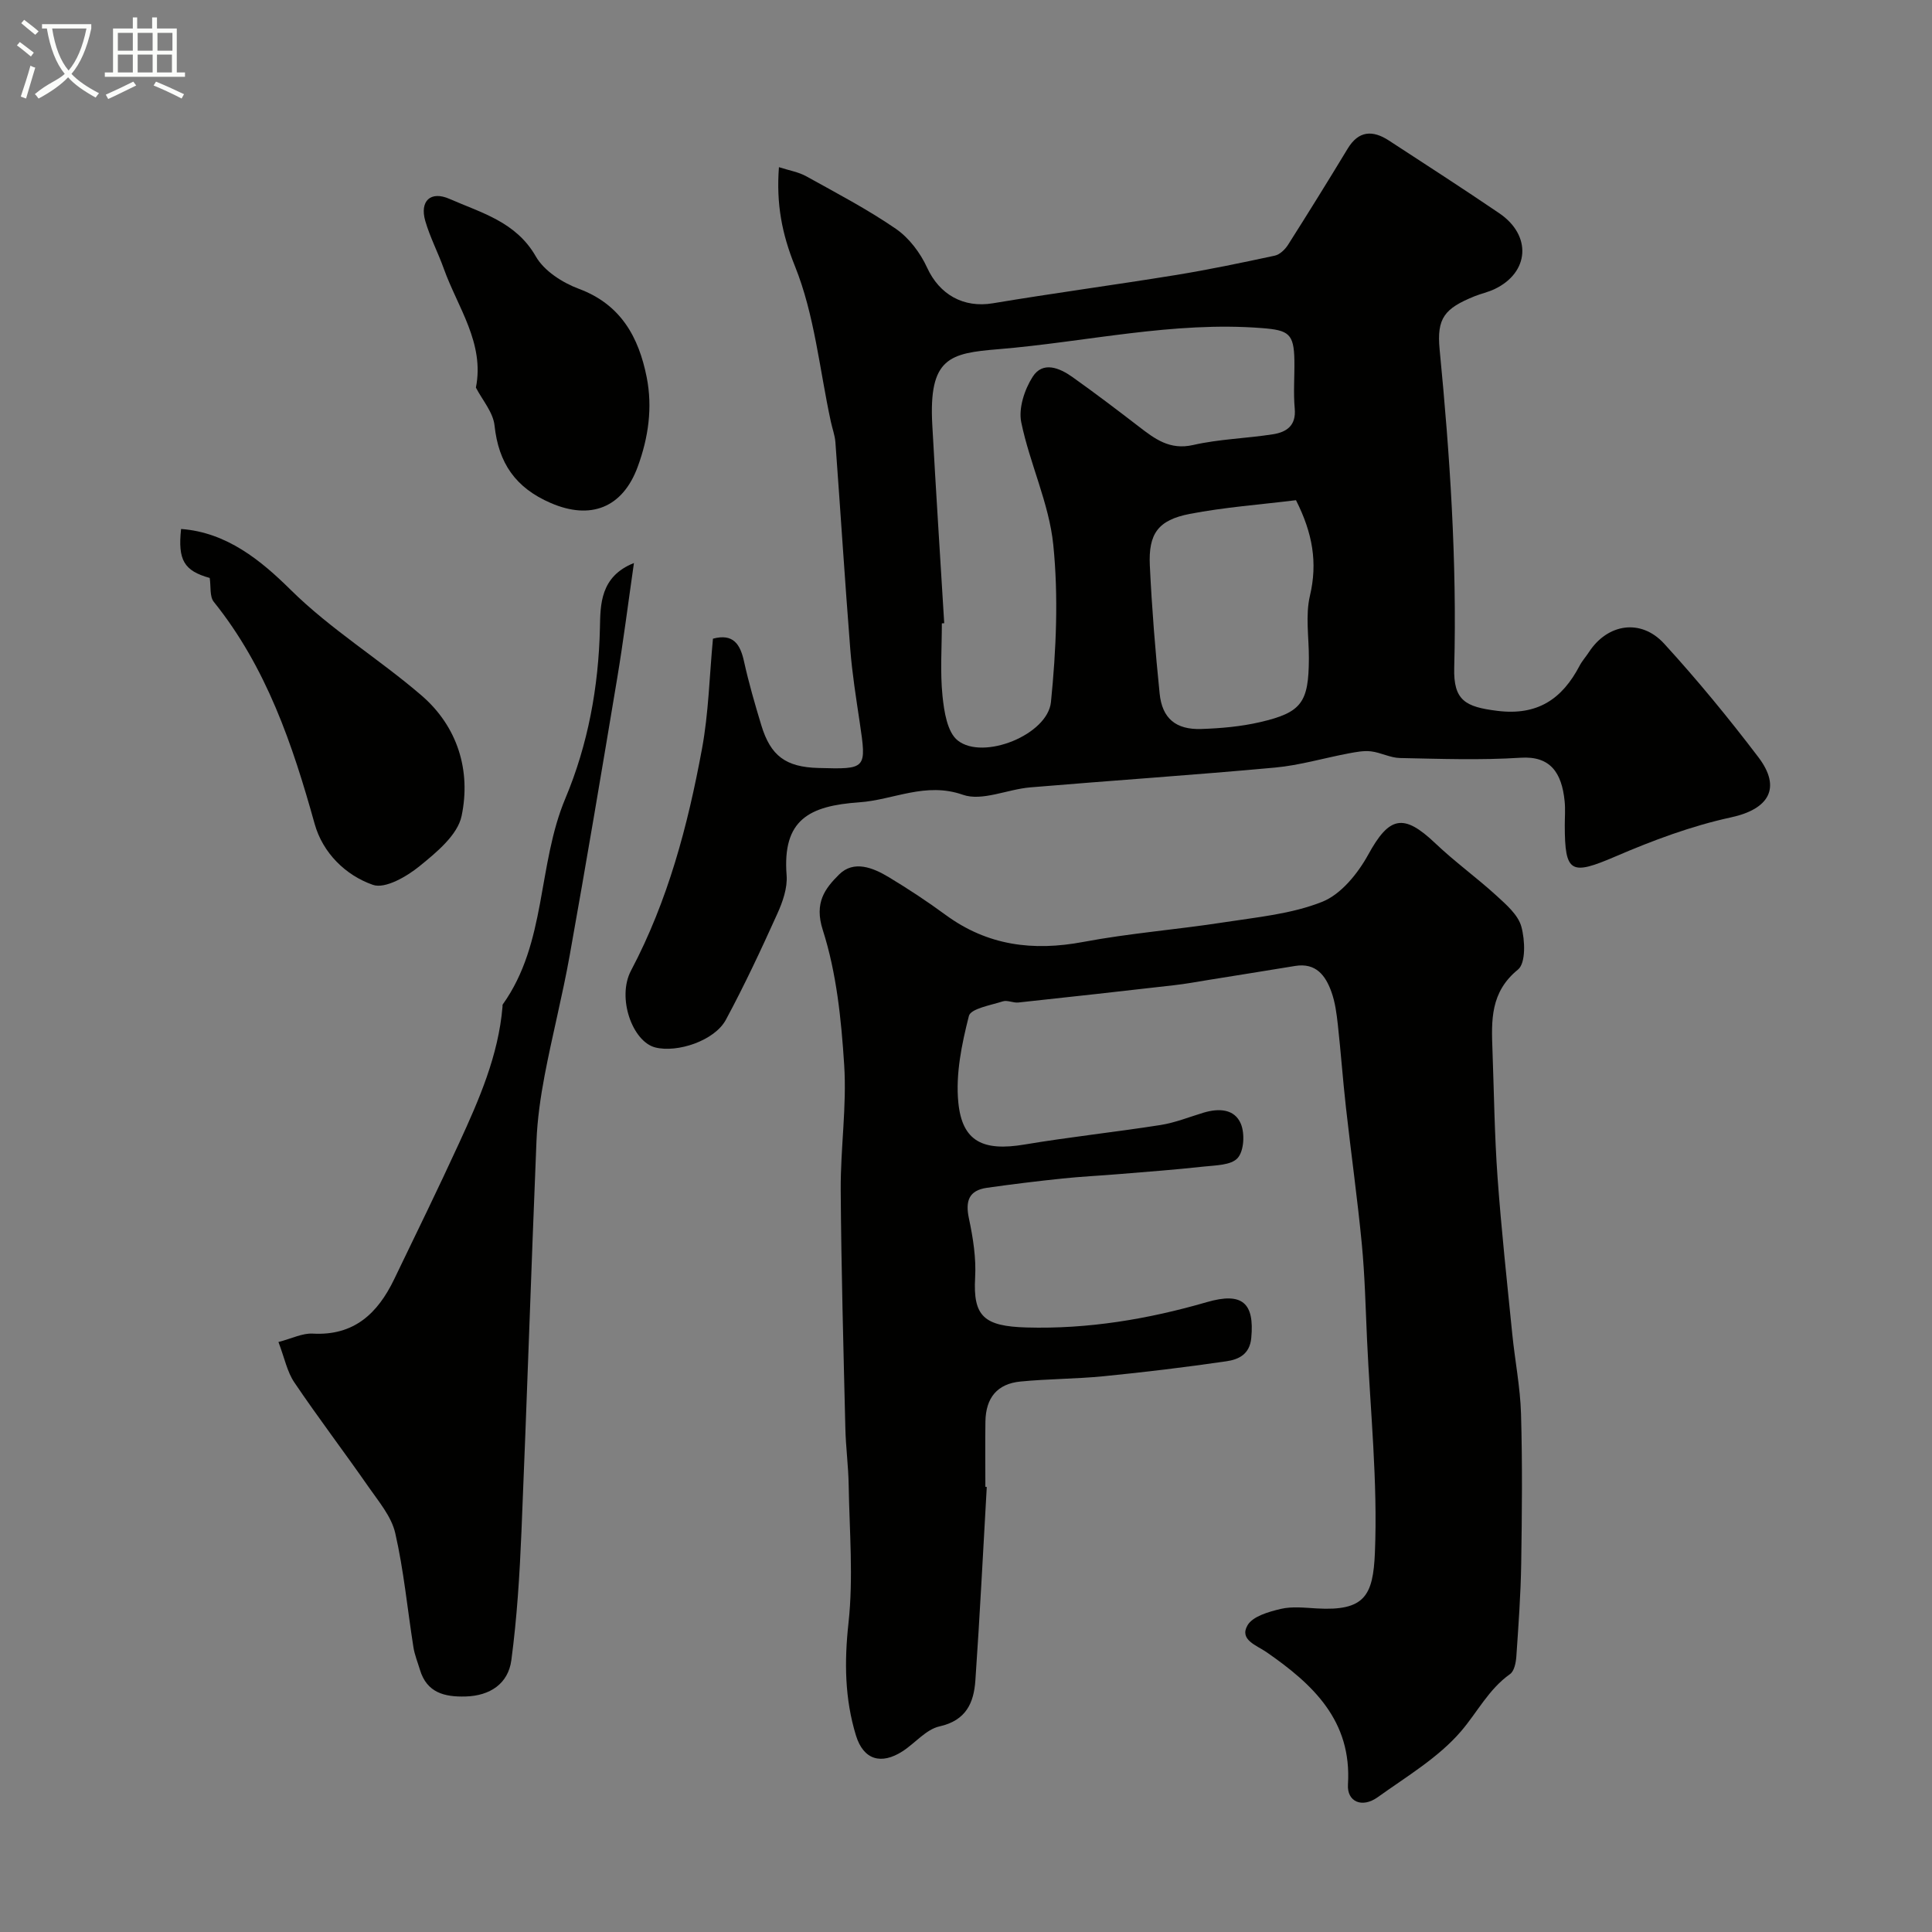
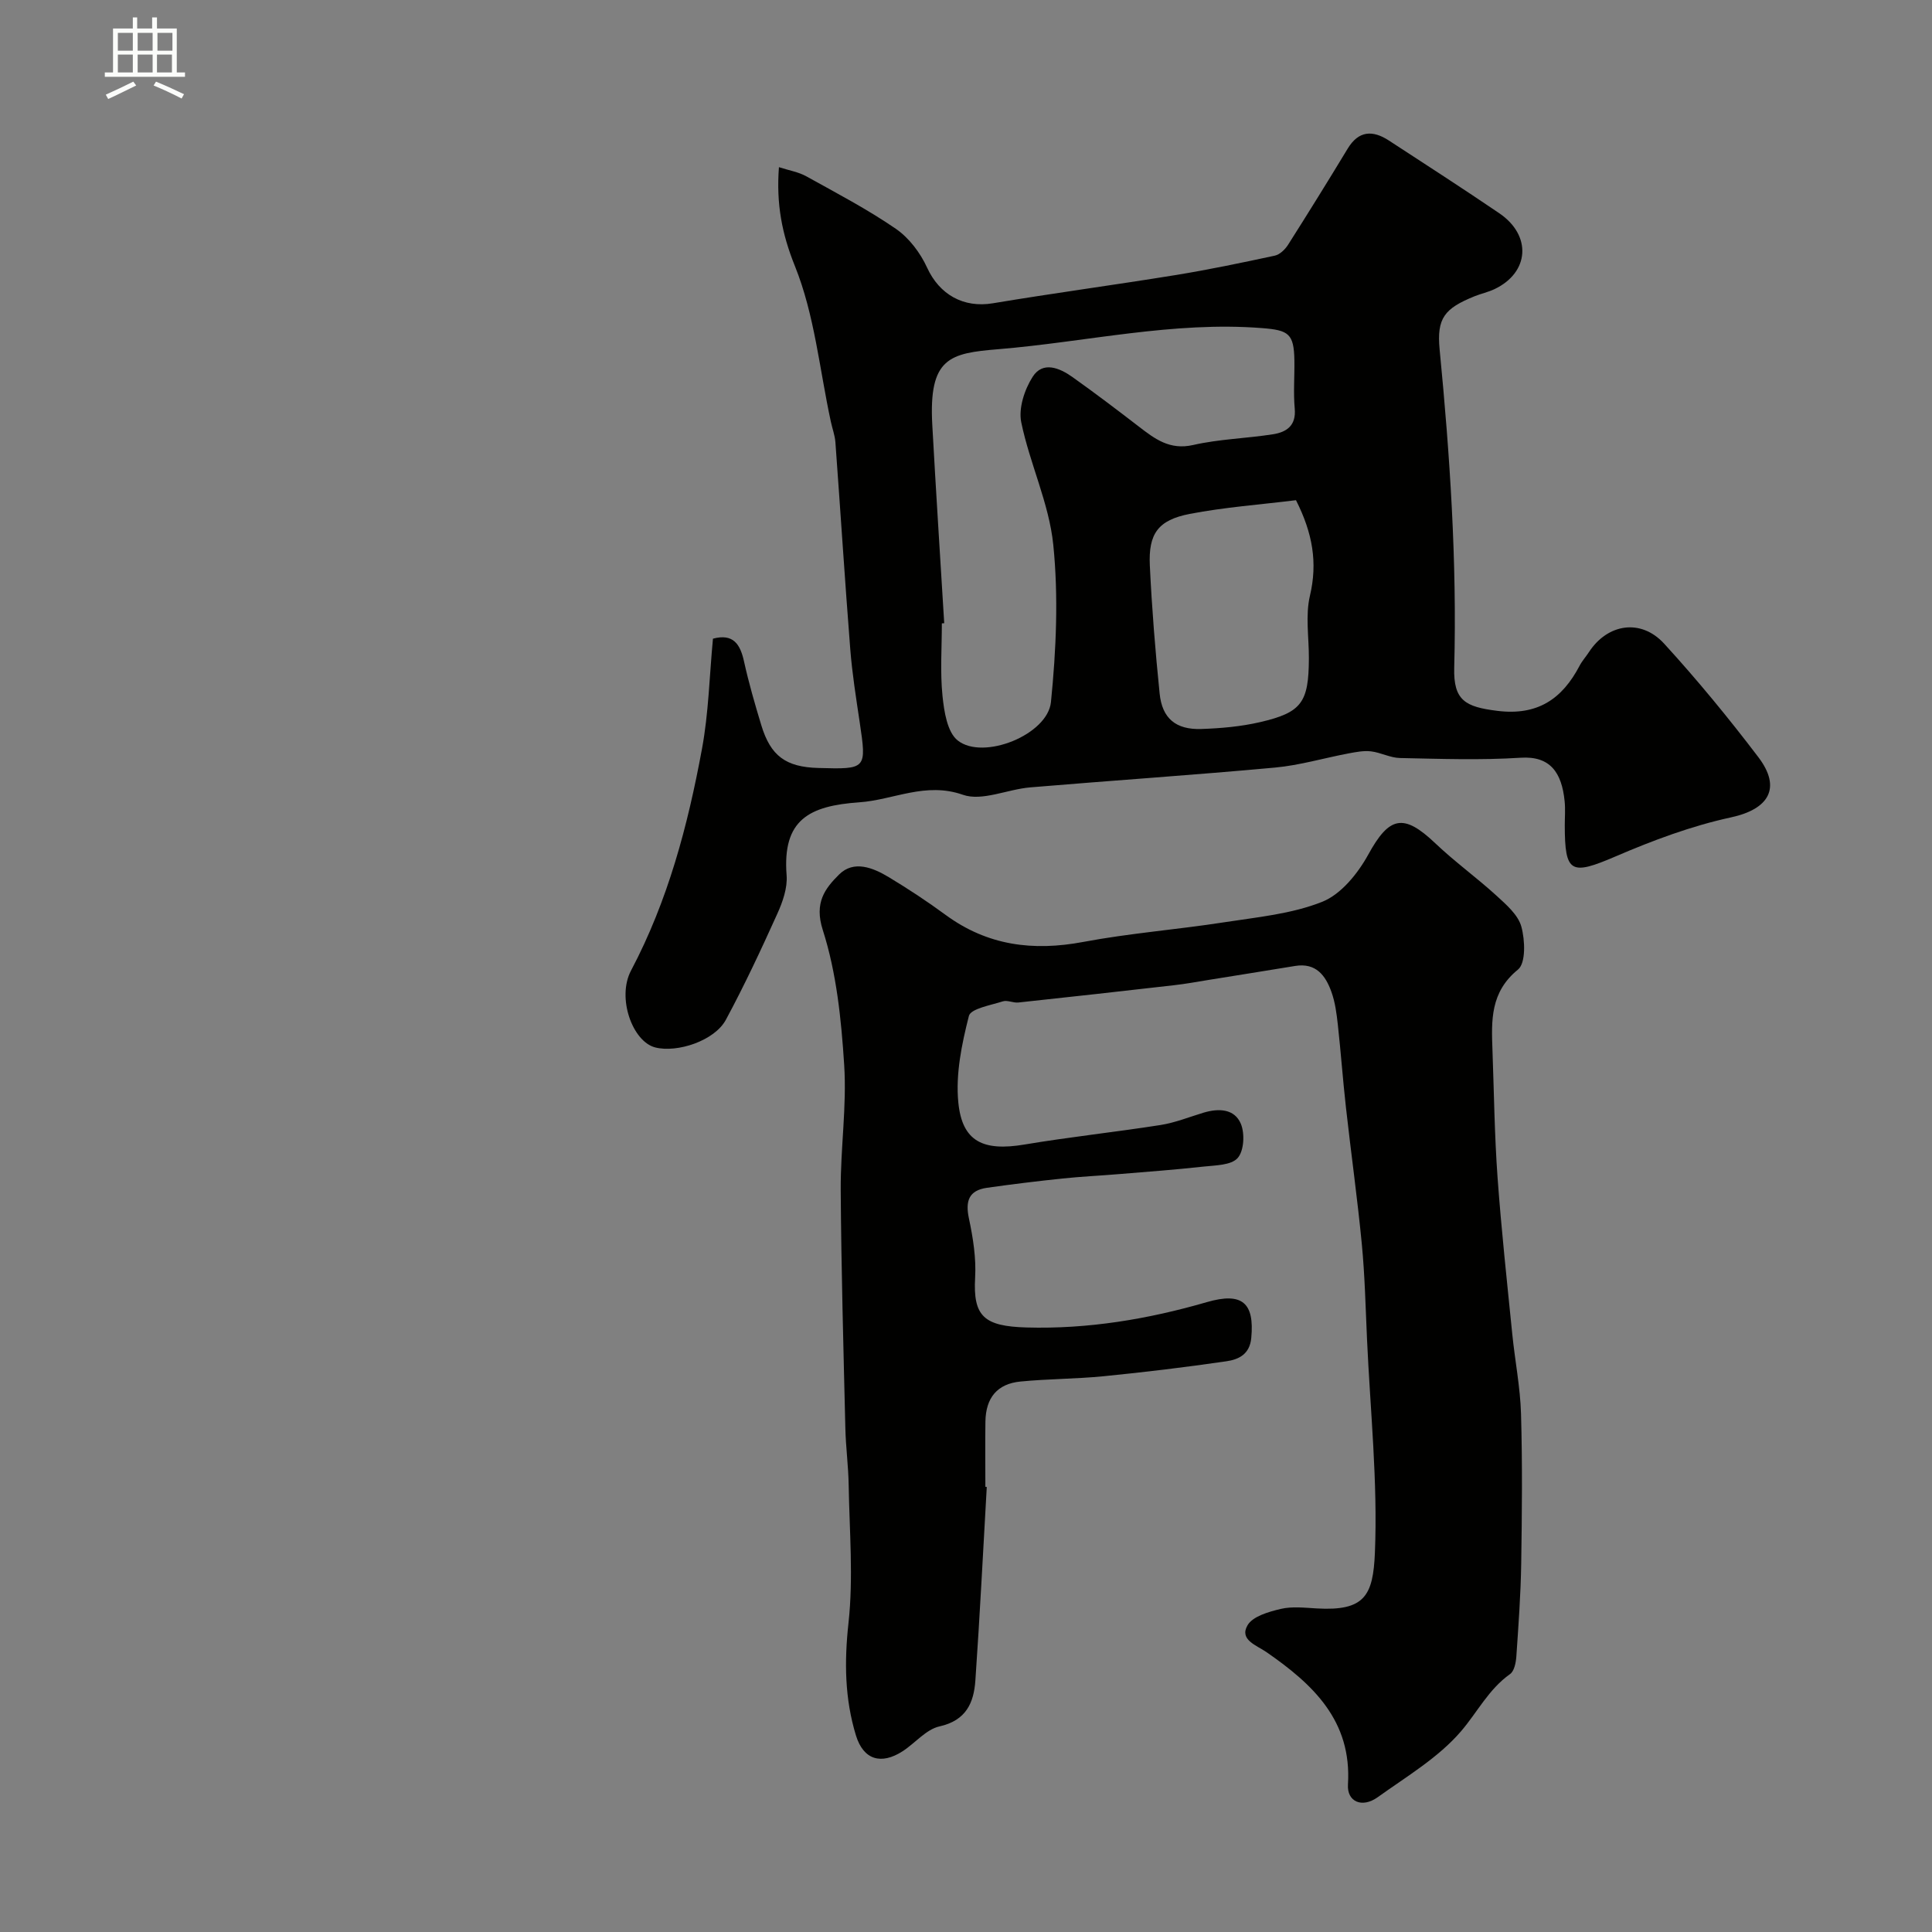
<svg xmlns="http://www.w3.org/2000/svg" enable-background="new 0 0 400 400" viewBox="0 0 400 400">
  <rect x="0" y="0" width="400" height="400" fill="#808080" stroke="none" />
-   <path d="m6.4 11.7c-1-.8-1.9-1.6-2.9-2.3l.6-.7c.9.7 1.9 1.4 2.9 2.2zm-2.1 8.3c.7-2.1 1.4-4.2 2-6.4.2.1.6.3 1 .4-.7 2.3-1.3 4.4-1.9 6.4zm3-12.8c-1.1-.9-2.1-1.7-2.9-2.4l.6-.7c1 .8 2 1.5 3 2.4zm1.4-1.3v-.9h10.2v.9c-.9 4.2-2.3 7.3-4.1 9.4 1.3 1.4 3.2 2.7 5.7 4-.2.2-.4.5-.7.9-2.5-1.4-4.4-2.7-5.7-4.2-1.4 1.5-3.5 3-6.1 4.4 0 0 0 0-.1-.1-.3-.4-.5-.7-.7-.8 2.7-2.3 4.7-2.8 6.2-4.2-1.8-2.2-3-5.3-3.7-9.4zm9.2 0h-7.1c.6 3.8 1.7 6.7 3.4 8.7 1.7-2 2.9-4.8 3.7-8.7z" fill="#fbfcfa" />
  <path d="m31.6 3.6h.9v2.3h4.1v9.1h1.7v.9h-16.6v-.9h1.7v-9.1h4.1v-2.3h.9v2.3h3.1v-2.3zm-4 13.3.6.8c-1.9.9-3.8 1.9-5.8 2.8-.2-.3-.3-.6-.5-.9 2-.9 3.9-1.8 5.7-2.7zm-3.2-10.1v3.7h3.1v-3.7zm0 4.5v3.7h3.1v-3.7zm4.1-4.5v3.7h3.1v-3.7zm0 4.5v3.7h3.1v-3.7zm9.1 9.1c-2.1-1.1-4.1-2-5.8-2.7l.5-.8c2.2.9 4.1 1.8 5.8 2.6zm-1.9-13.6h-3.1v3.7h3.1zm-3.2 4.5v3.7h3.1v-3.7z" fill="#fbfcfa" />
  <g fill="#010100">
    <path d="m147.61 132.23c4.21-1.12 5.65 1.14 6.44 4.75.98 4.44 2.25 8.82 3.57 13.17 1.93 6.37 5.08 8.66 11.78 8.85 10.05.28 10.03.26 8.59-9.48-.75-5.02-1.55-10.04-1.95-15.09-1.12-14.29-2.03-28.6-3.08-42.89-.11-1.44-.65-2.84-.95-4.27-2.33-10.78-3.36-22.07-7.42-32.15-2.72-6.76-3.89-12.89-3.32-20.51 2.1.68 4.03.99 5.64 1.88 6.27 3.48 12.66 6.82 18.55 10.87 2.74 1.88 5.08 4.98 6.48 8.04 2.56 5.59 7.53 8.41 13.63 7.39 12.56-2.1 25.18-3.79 37.75-5.83 6.91-1.12 13.77-2.56 20.61-4.03 1.03-.22 2.12-1.27 2.73-2.22 4.19-6.6 8.31-13.24 12.36-19.93 2.28-3.77 5.19-3.86 8.53-1.69 7.64 4.98 15.31 9.93 22.86 15.06 6.78 4.61 6.24 12.29-1.01 15.72-1.32.62-2.78.93-4.14 1.48-6.17 2.51-7.83 4.49-7.2 11.01 2.13 21.92 3.6 43.84 3.02 65.89-.18 6.82 2.35 8.1 8.89 8.92 8.34 1.05 13.45-2.43 17.07-9.34.53-1.01 1.32-1.87 1.94-2.83 3.84-5.88 10.75-7 15.57-1.73 6.86 7.5 13.34 15.39 19.49 23.48 4.9 6.45 2.11 10.8-5.66 12.48-8.18 1.77-16.19 4.77-23.91 8.09-9.23 3.96-10.49 3.48-10.5-6.44 0-1.67.14-3.35-.03-5-.59-5.92-2.97-9.4-9.11-9-8.3.53-16.66.23-24.98.06-2.01-.04-3.97-1.14-6-1.38-1.51-.18-3.1.14-4.62.42-5.1.96-10.14 2.47-15.27 2.94-16.88 1.55-33.8 2.68-50.69 4.1-4.7.4-9.95 2.92-13.91 1.53-7.76-2.72-14.36 1.07-21.46 1.56-10.35.73-15.95 3.57-15.04 15.12.2 2.59-.81 5.49-1.92 7.94-3.35 7.42-6.8 14.81-10.66 21.97-2.35 4.35-10.08 6.88-14.62 5.72-4.71-1.2-7.99-10.29-5.01-15.92 7.64-14.45 11.75-29.99 14.68-45.86 1.38-7.4 1.54-15.03 2.28-22.85zm47.88-3.2c-.16.01-.33.02-.49.03 0 5-.37 10.03.13 14.98.33 3.24.98 7.55 3.16 9.27 5.27 4.17 18.62-1.17 19.3-7.97 1.08-10.78 1.57-21.81.48-32.55-.87-8.58-4.87-16.8-6.63-25.35-.6-2.91.68-6.81 2.37-9.44 2.1-3.28 5.56-1.83 8.21.05 4.66 3.31 9.22 6.77 13.74 10.25 3.34 2.57 6.42 4.94 11.28 3.83 5.39-1.23 11.03-1.36 16.52-2.22 2.8-.44 4.82-1.78 4.5-5.31-.3-3.3-.02-6.66-.07-9.99-.09-5.54-1.2-6.25-6.69-6.68-18.45-1.45-36.43 2.87-54.63 4.37-10.03.83-14.42 1.73-13.65 15.67.75 13.69 1.64 27.37 2.47 41.06zm72.83-25.47c-7.44.92-14.8 1.45-22 2.84-6.55 1.27-8.57 4.09-8.26 10.67.42 8.85 1.13 17.7 2.03 26.52.52 5.16 3.36 7.51 8.62 7.34 4.07-.14 8.21-.5 12.17-1.42 8.65-2 10.07-4.09 10.11-13.19.02-4.34-.75-8.87.22-12.99 1.61-6.82.57-12.93-2.89-19.77z" />
    <path d="m204.3 307.86c-.77 13.36-1.43 26.72-2.36 40.07-.32 4.6-1.9 8.27-7.42 9.5-2.79.62-5.05 3.47-7.65 5.15-4.44 2.86-8.1 1.78-9.65-3.26-2.33-7.6-2.43-15.27-1.55-23.3 1.03-9.39.2-19 .04-28.51-.06-3.95-.6-7.89-.69-11.85-.39-16.43-.85-32.86-.96-49.3-.05-8.63 1.27-17.3.72-25.87-.6-9.4-1.58-19.05-4.43-27.94-1.82-5.67.47-8.6 3.37-11.49 3.05-3.03 7.02-1.42 10.28.54 4.05 2.44 8.01 5.05 11.82 7.85 8.65 6.33 18.06 7.52 28.44 5.57 9.62-1.81 19.44-2.56 29.12-4.06 6.88-1.07 14.04-1.72 20.39-4.26 3.9-1.56 7.37-5.87 9.52-9.78 4.33-7.89 7.27-8.61 13.87-2.33 4.01 3.82 8.54 7.08 12.64 10.82 2.04 1.87 4.51 3.99 5.18 6.44.77 2.8.95 7.55-.7 8.89-5.75 4.67-5.51 10.54-5.28 16.7.32 8.77.42 17.55 1.05 26.29.78 10.81 1.96 21.6 3.04 32.38.55 5.54 1.66 11.06 1.82 16.6.3 10.32.2 20.66.04 30.99-.1 6.44-.57 12.87-1.01 19.29-.09 1.25-.43 2.99-1.29 3.6-4.45 3.15-6.8 7.94-10.16 11.85-4.69 5.47-11.27 9.36-17.25 13.65-3.24 2.32-6.39.95-6.16-2.64.83-13.22-7.27-20.75-16.89-27.41-2.06-1.42-5.64-2.53-3.91-5.53 1.07-1.87 4.39-2.81 6.88-3.4 2.37-.56 4.98-.24 7.47-.1 9.92.57 11.66-2.64 12.03-11.56.6-14.65-.96-29.39-1.63-44.09-.3-6.6-.45-13.22-1.08-19.79-.91-9.45-2.24-18.87-3.29-28.31-.64-5.71-1.05-11.44-1.68-17.15-.25-2.26-.55-4.58-1.31-6.71-1.21-3.41-3.2-6.12-7.53-5.41-5.94.98-11.89 1.92-17.84 2.88-2.41.39-4.82.84-7.24 1.11-10.74 1.23-21.48 2.43-32.23 3.58-1.05.11-2.26-.54-3.21-.24-2.5.81-6.64 1.5-7.02 3.02-1.48 5.81-2.77 12.04-2.19 17.91.8 8.16 5.2 10.14 13.72 8.71 9.35-1.57 18.79-2.57 28.16-4.04 3.02-.48 5.93-1.66 8.88-2.55 3.12-.94 6.42-.84 7.74 2.31.84 2.02.65 5.61-.67 7.08-1.35 1.51-4.6 1.5-7.06 1.77-5.8.64-11.62 1.07-17.44 1.55-3.93.33-7.87.51-11.79.92-5.21.55-10.42 1.18-15.61 1.92-3.78.54-4.5 2.76-3.73 6.37.85 3.99 1.51 8.18 1.28 12.22-.46 8.07 1.87 10.08 10.66 10.33 12.65.36 25.12-1.71 37.32-5.25 7.33-2.13 9.88.16 9.19 7.43-.32 3.42-2.67 4.46-5.17 4.82-8.42 1.23-16.88 2.25-25.35 3.09-5.73.57-11.52.54-17.26 1.1-4.82.47-7.18 3.36-7.26 8.29-.07 4.5-.01 9-.01 13.5.09.03.19.03.29.04z" />
-     <path d="m57.65 277.85c2.79-.73 4.98-1.86 7.1-1.74 8.55.48 13.45-4.2 16.84-11.22 4.53-9.39 9.11-18.75 13.46-28.22 4.15-9.03 8.14-18.14 8.99-28.24.01-.17-.03-.37.06-.49 9.09-12.73 7.14-28.79 12.95-42.63 4.67-11.11 6.89-23.07 7.16-35.36.1-4.7.02-10.6 7.04-13.38-1.22 8.47-2.19 16.2-3.47 23.87-3.19 19.14-6.41 38.27-9.83 57.36-1.49 8.33-3.61 16.54-5.19 24.85-.85 4.49-1.51 9.07-1.69 13.63-1.11 26.95-1.98 53.91-3.11 80.86-.37 8.88-.92 17.78-2.09 26.58-.65 4.86-4.4 7.38-9.48 7.52-4.34.12-8.02-.76-9.45-5.54-.46-1.54-1.09-3.06-1.34-4.63-1.25-7.89-1.99-15.89-3.77-23.66-.79-3.45-3.44-6.55-5.55-9.59-5.03-7.24-10.38-14.26-15.31-21.56-1.51-2.19-2.04-5.04-3.32-8.41z" />
-     <path d="m37.49 109.52c9.45.69 16.54 6.52 22.67 12.58 8.37 8.27 18.32 14.32 27.1 21.88 7.47 6.43 10.28 15.54 8.31 24.95-.82 3.95-5.2 7.55-8.71 10.4-2.65 2.16-7.13 4.75-9.65 3.87-5.67-1.98-10.39-6.61-12.07-12.64-4.58-16.45-9.98-32.4-20.88-45.96-.88-1.09-.57-3.14-.84-4.94-5.3-1.48-6.63-3.67-5.93-10.14z" />
-     <path d="m98.53 80.25c1.84-9.19-3.78-16.62-6.64-24.61-1.19-3.33-2.86-6.51-3.84-9.89-1.19-4.13 1.09-6.3 5.02-4.57 6.58 2.89 13.76 4.73 17.87 11.92 1.71 2.99 5.51 5.43 8.89 6.69 8.74 3.24 12.42 10.06 14.06 18.31 1.24 6.25.37 12.49-1.87 18.57-3.12 8.47-9.75 11.04-18 7.47-7.29-3.15-10.8-8.26-11.63-16.03-.29-2.75-2.51-5.26-3.86-7.86z" />
  </g>
</svg>